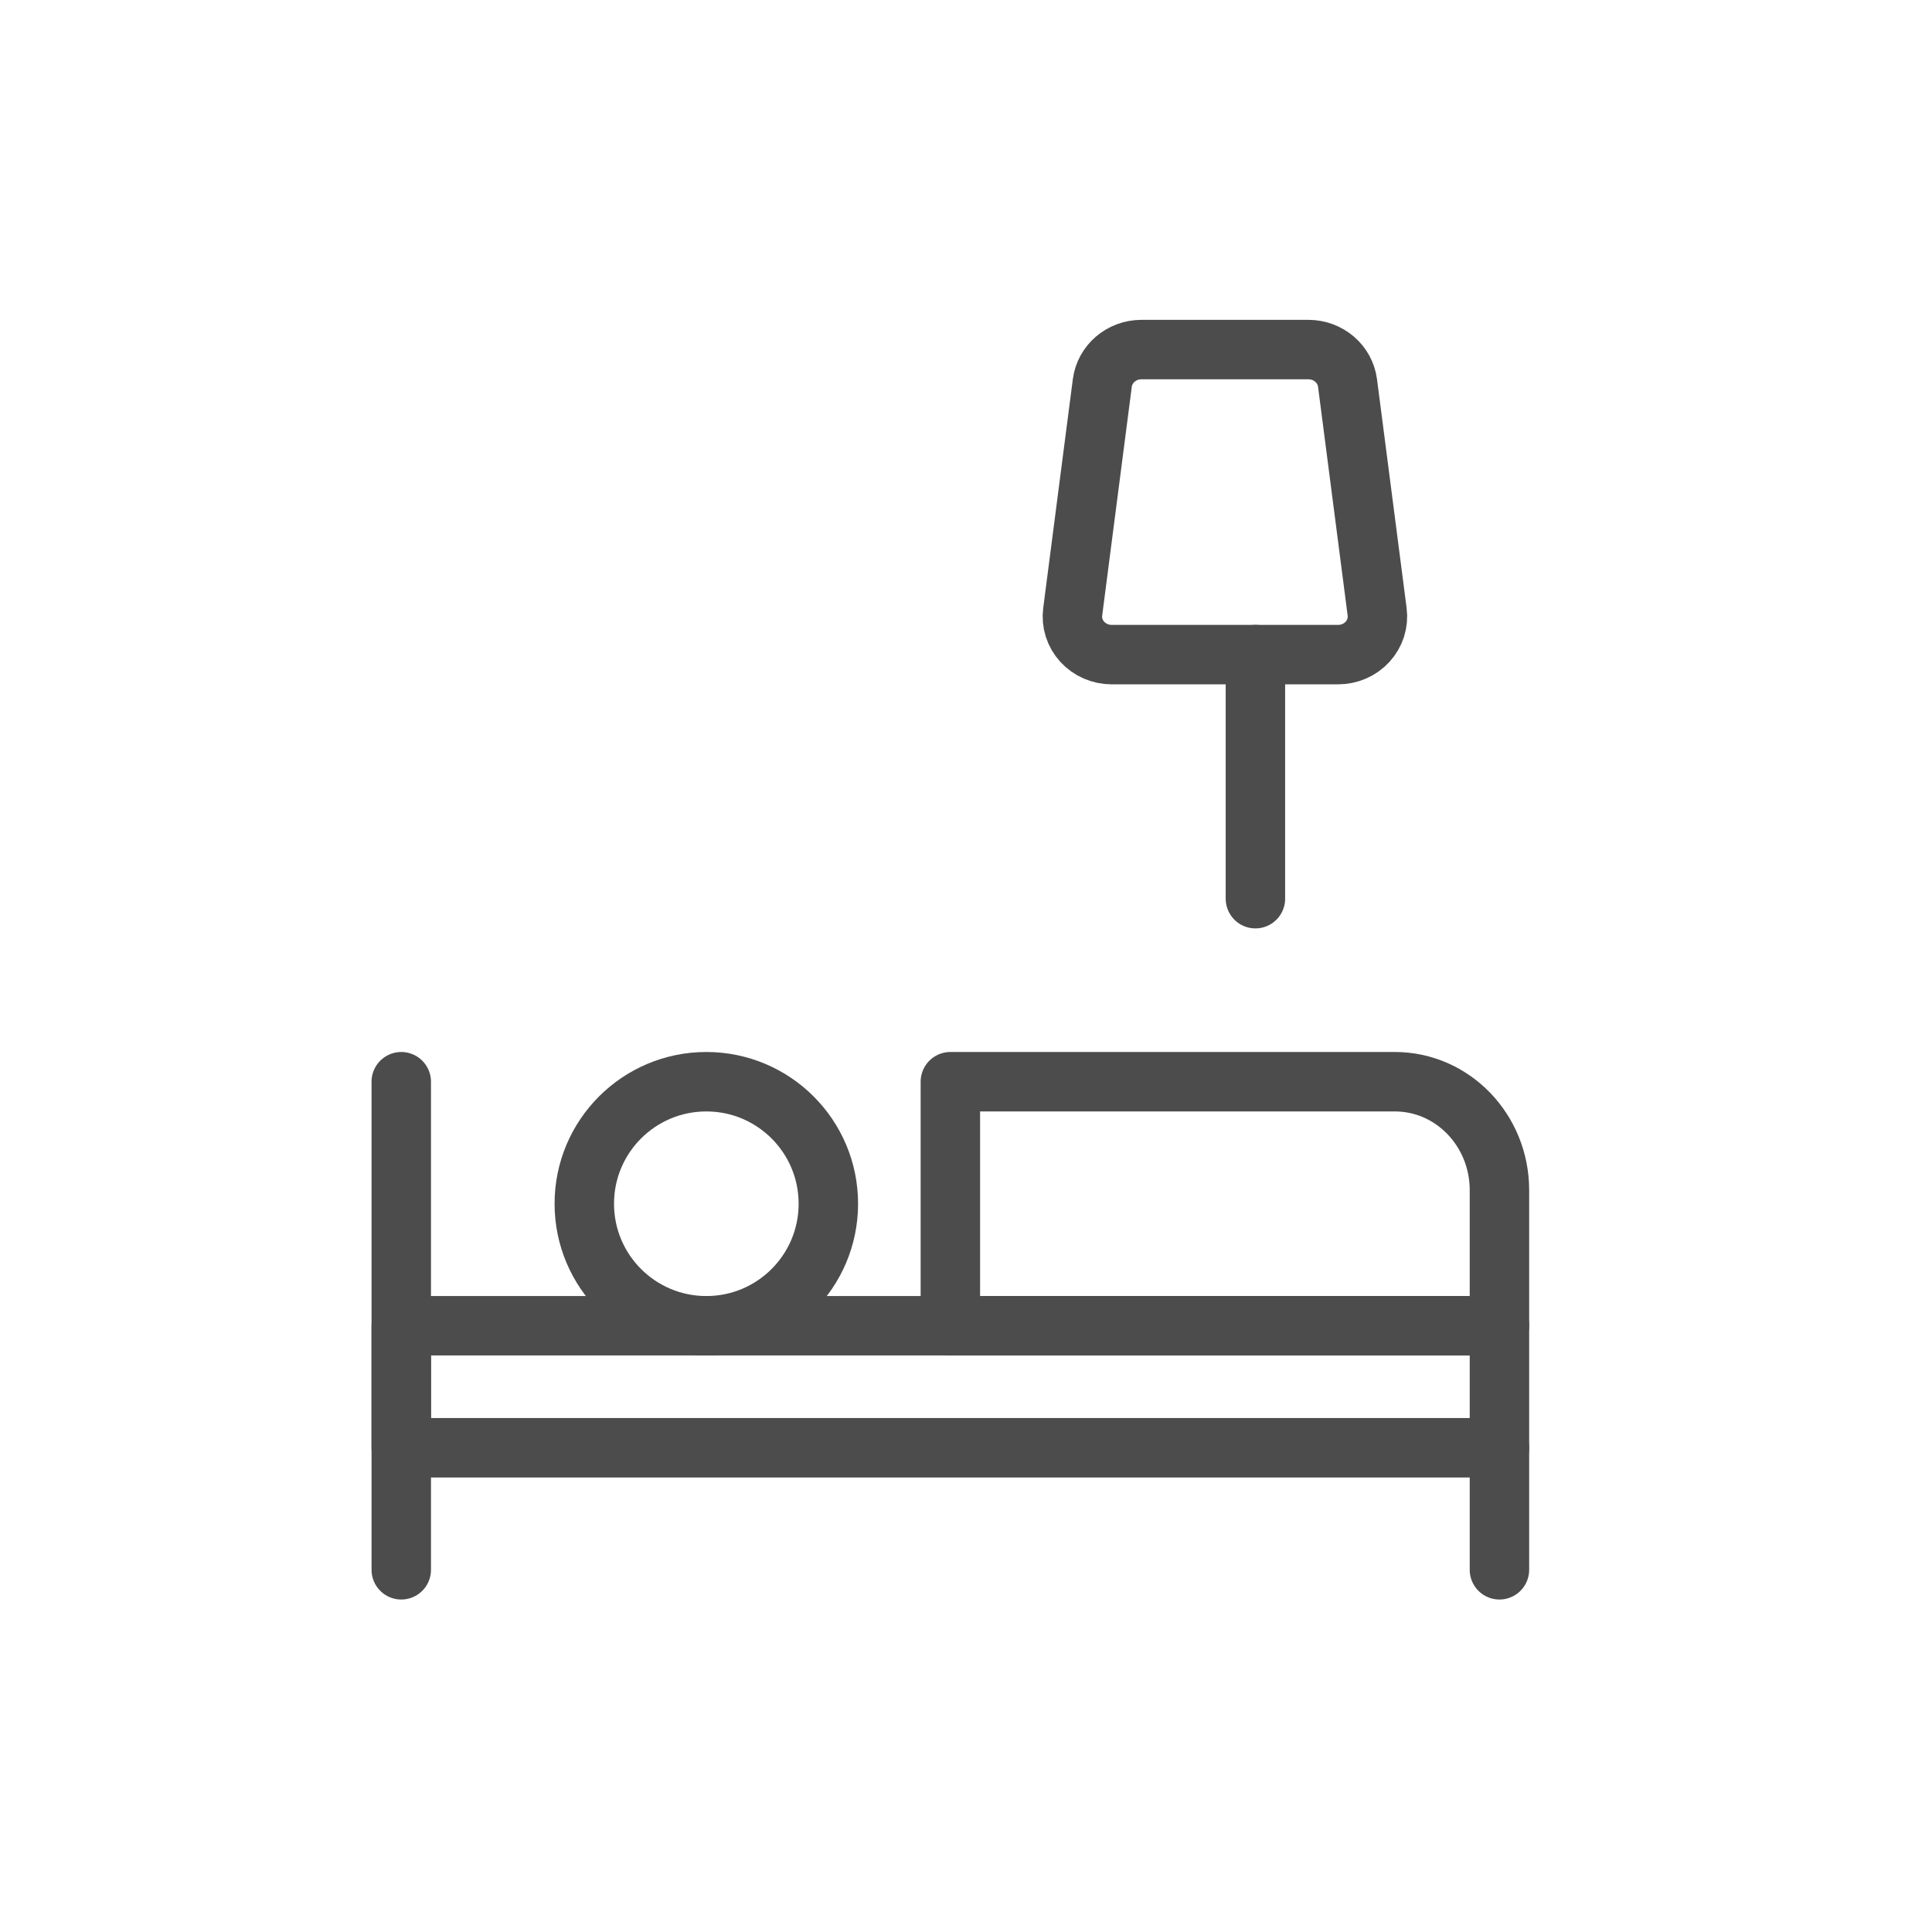
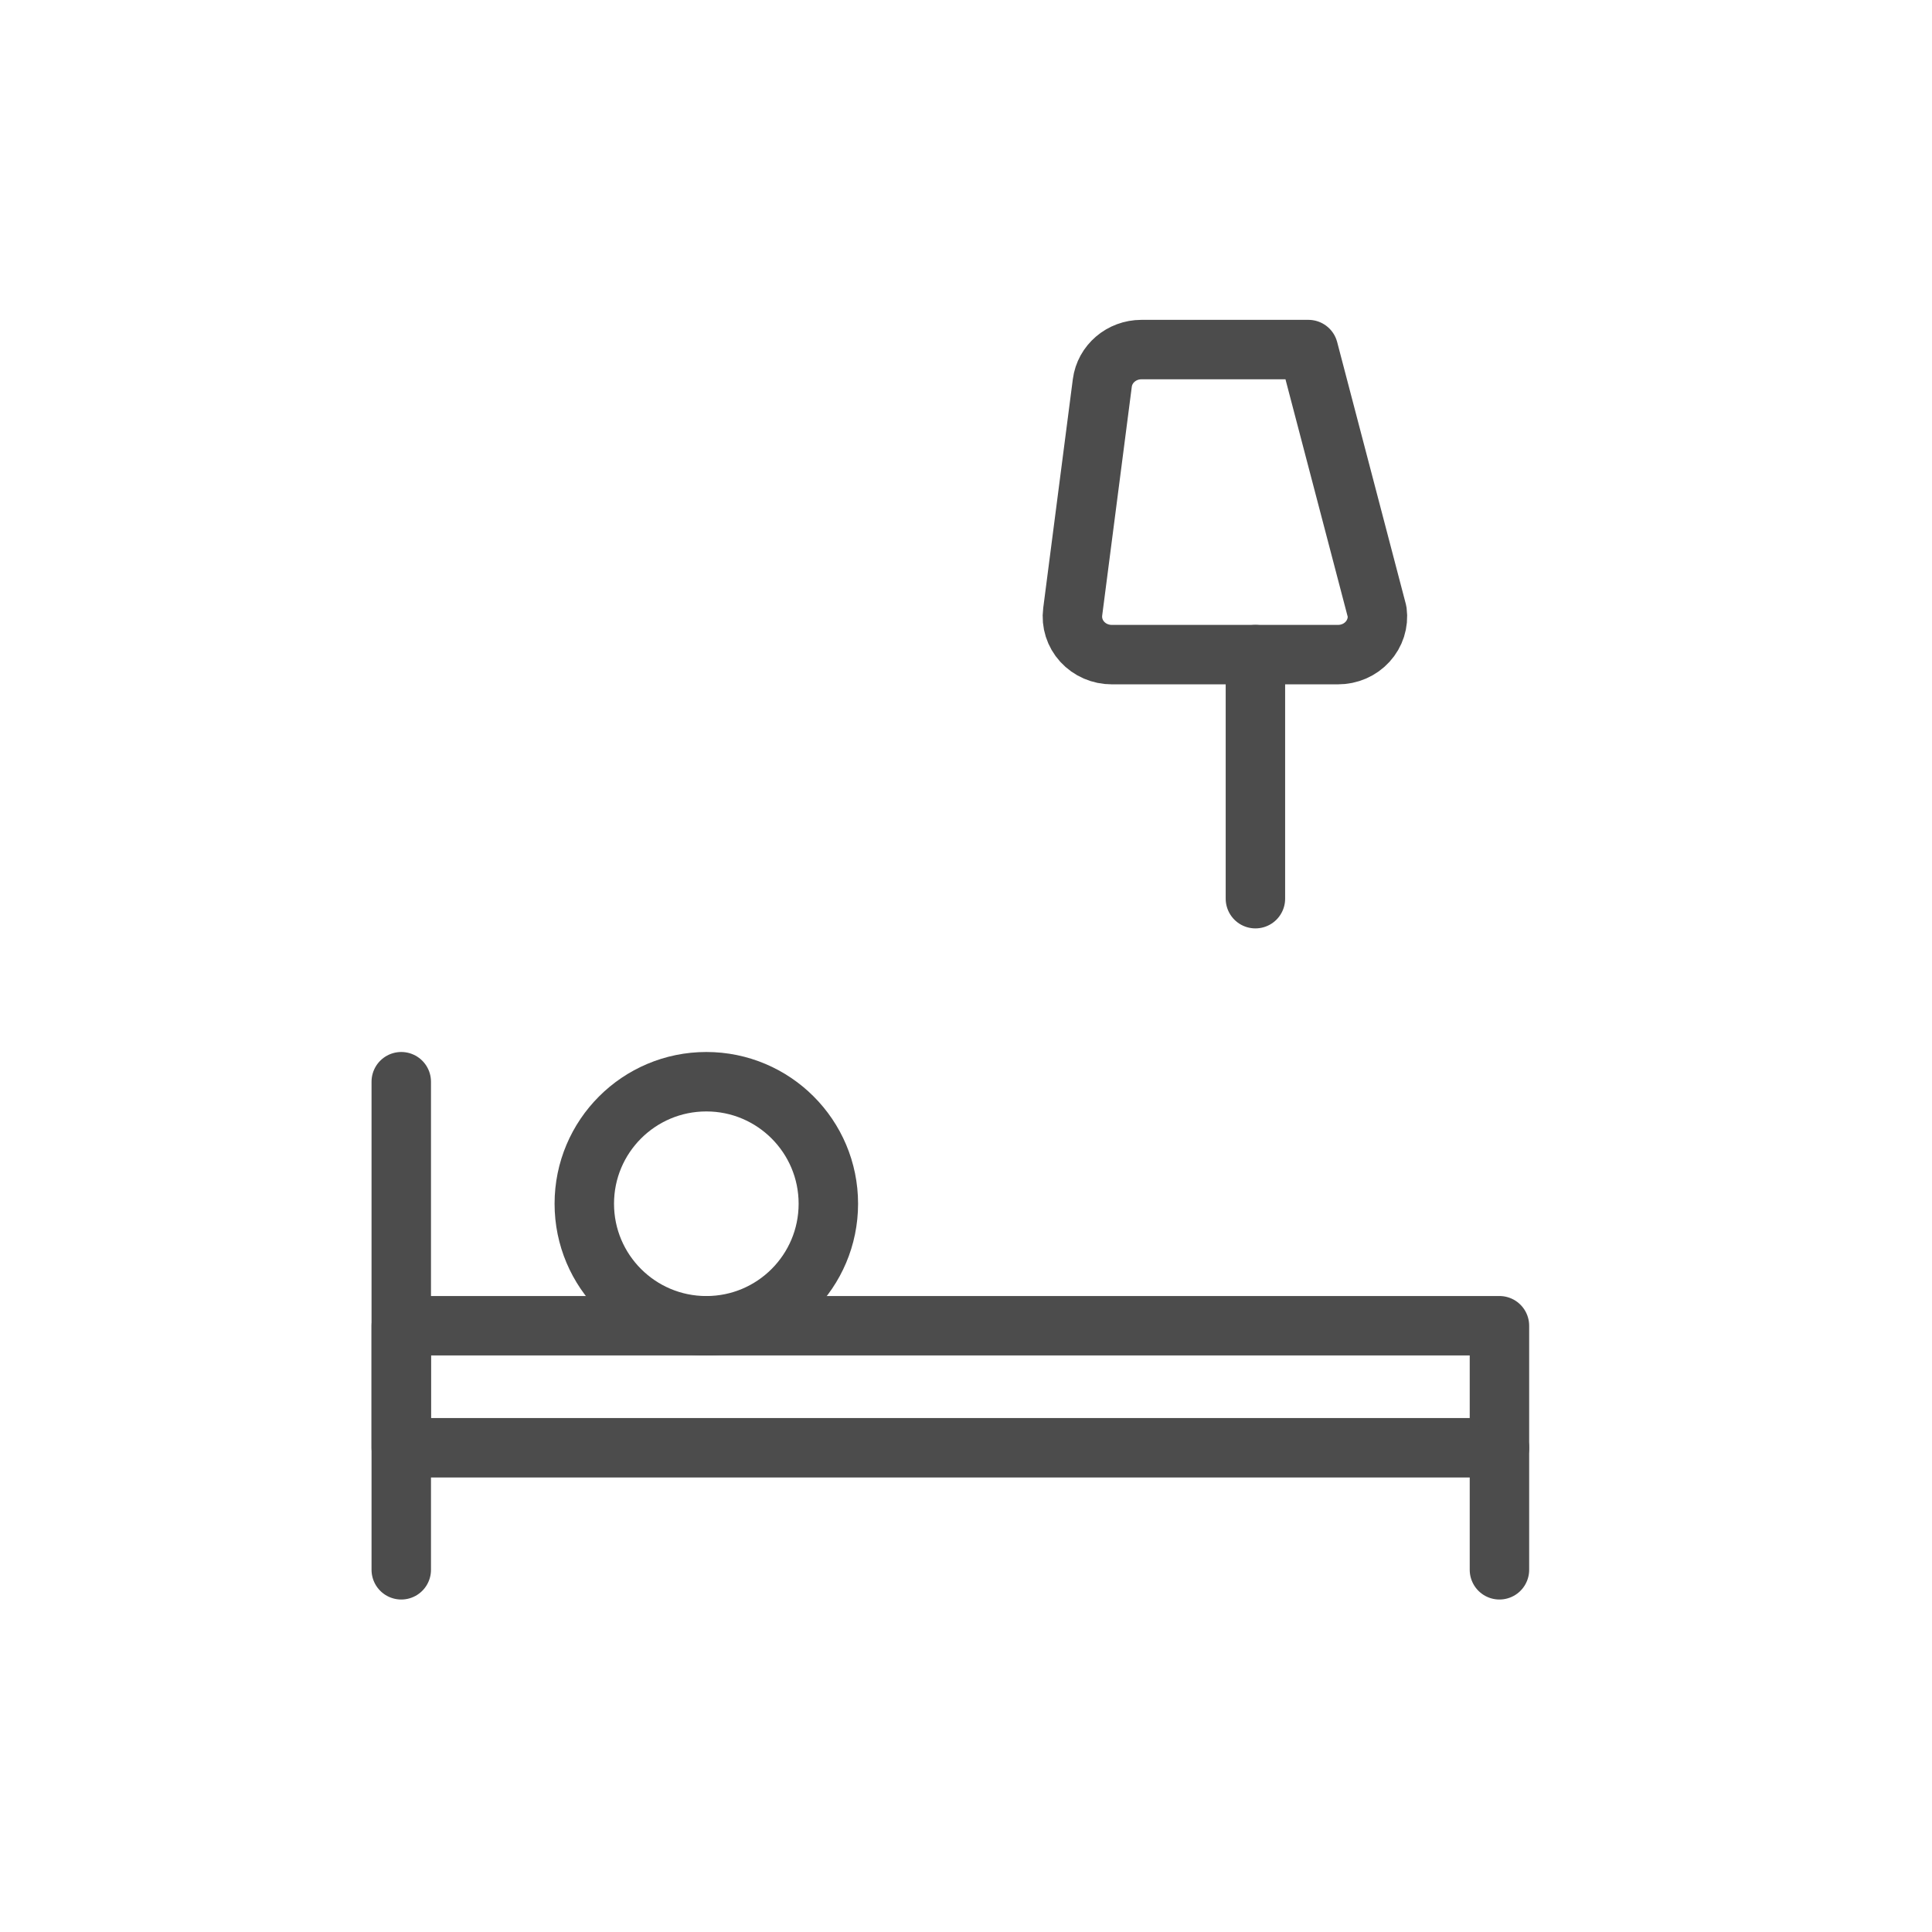
<svg xmlns="http://www.w3.org/2000/svg" width="65" height="65" viewBox="0 0 65 65" fill="none">
  <path fill-rule="evenodd" clip-rule="evenodd" d="M23.764 44.604C26.031 44.604 27.869 42.766 27.869 40.498C27.869 38.231 26.031 36.393 23.764 36.393C21.496 36.393 19.658 38.231 19.658 40.498C19.658 42.766 21.496 44.604 23.764 44.604Z" stroke="#4C4C4C" stroke-width="2" stroke-linecap="round" stroke-linejoin="round" />
-   <path fill-rule="evenodd" clip-rule="evenodd" d="M31.974 36.393H46.928C48.872 36.393 50.447 38.027 50.447 40.042V44.604H31.974V36.393Z" stroke="#4C4C4C" stroke-width="2" stroke-linecap="round" stroke-linejoin="round" />
  <path fill-rule="evenodd" clip-rule="evenodd" d="M13.5 44.603H50.447V48.709H13.5V44.603Z" stroke="#4C4C4C" stroke-width="2" stroke-linecap="round" stroke-linejoin="round" />
  <path d="M13.5 52.814V36.393" stroke="#4C4C4C" stroke-width="2" stroke-linecap="round" stroke-linejoin="round" />
  <path d="M50.447 52.814V48.709" stroke="#4C4C4C" stroke-width="2" stroke-linecap="round" stroke-linejoin="round" />
-   <path fill-rule="evenodd" clip-rule="evenodd" d="M46.332 20.582C46.38 20.948 46.262 21.316 46.01 21.592C45.758 21.868 45.395 22.025 45.014 22.024H37.407C37.026 22.025 36.663 21.868 36.411 21.592C36.159 21.316 36.042 20.948 36.09 20.582L37.086 12.885C37.169 12.243 37.733 11.761 38.402 11.761H44.02C44.689 11.761 45.253 12.243 45.336 12.885L46.332 20.582Z" stroke="#4C4C4C" stroke-width="2" stroke-linecap="round" stroke-linejoin="round" />
+   <path fill-rule="evenodd" clip-rule="evenodd" d="M46.332 20.582C46.38 20.948 46.262 21.316 46.01 21.592C45.758 21.868 45.395 22.025 45.014 22.024H37.407C37.026 22.025 36.663 21.868 36.411 21.592C36.159 21.316 36.042 20.948 36.09 20.582L37.086 12.885C37.169 12.243 37.733 11.761 38.402 11.761H44.02L46.332 20.582Z" stroke="#4C4C4C" stroke-width="2" stroke-linecap="round" stroke-linejoin="round" />
  <path d="M42.237 22.024V30.235" stroke="#4C4C4C" stroke-width="2" stroke-linecap="round" stroke-linejoin="round" />
</svg>